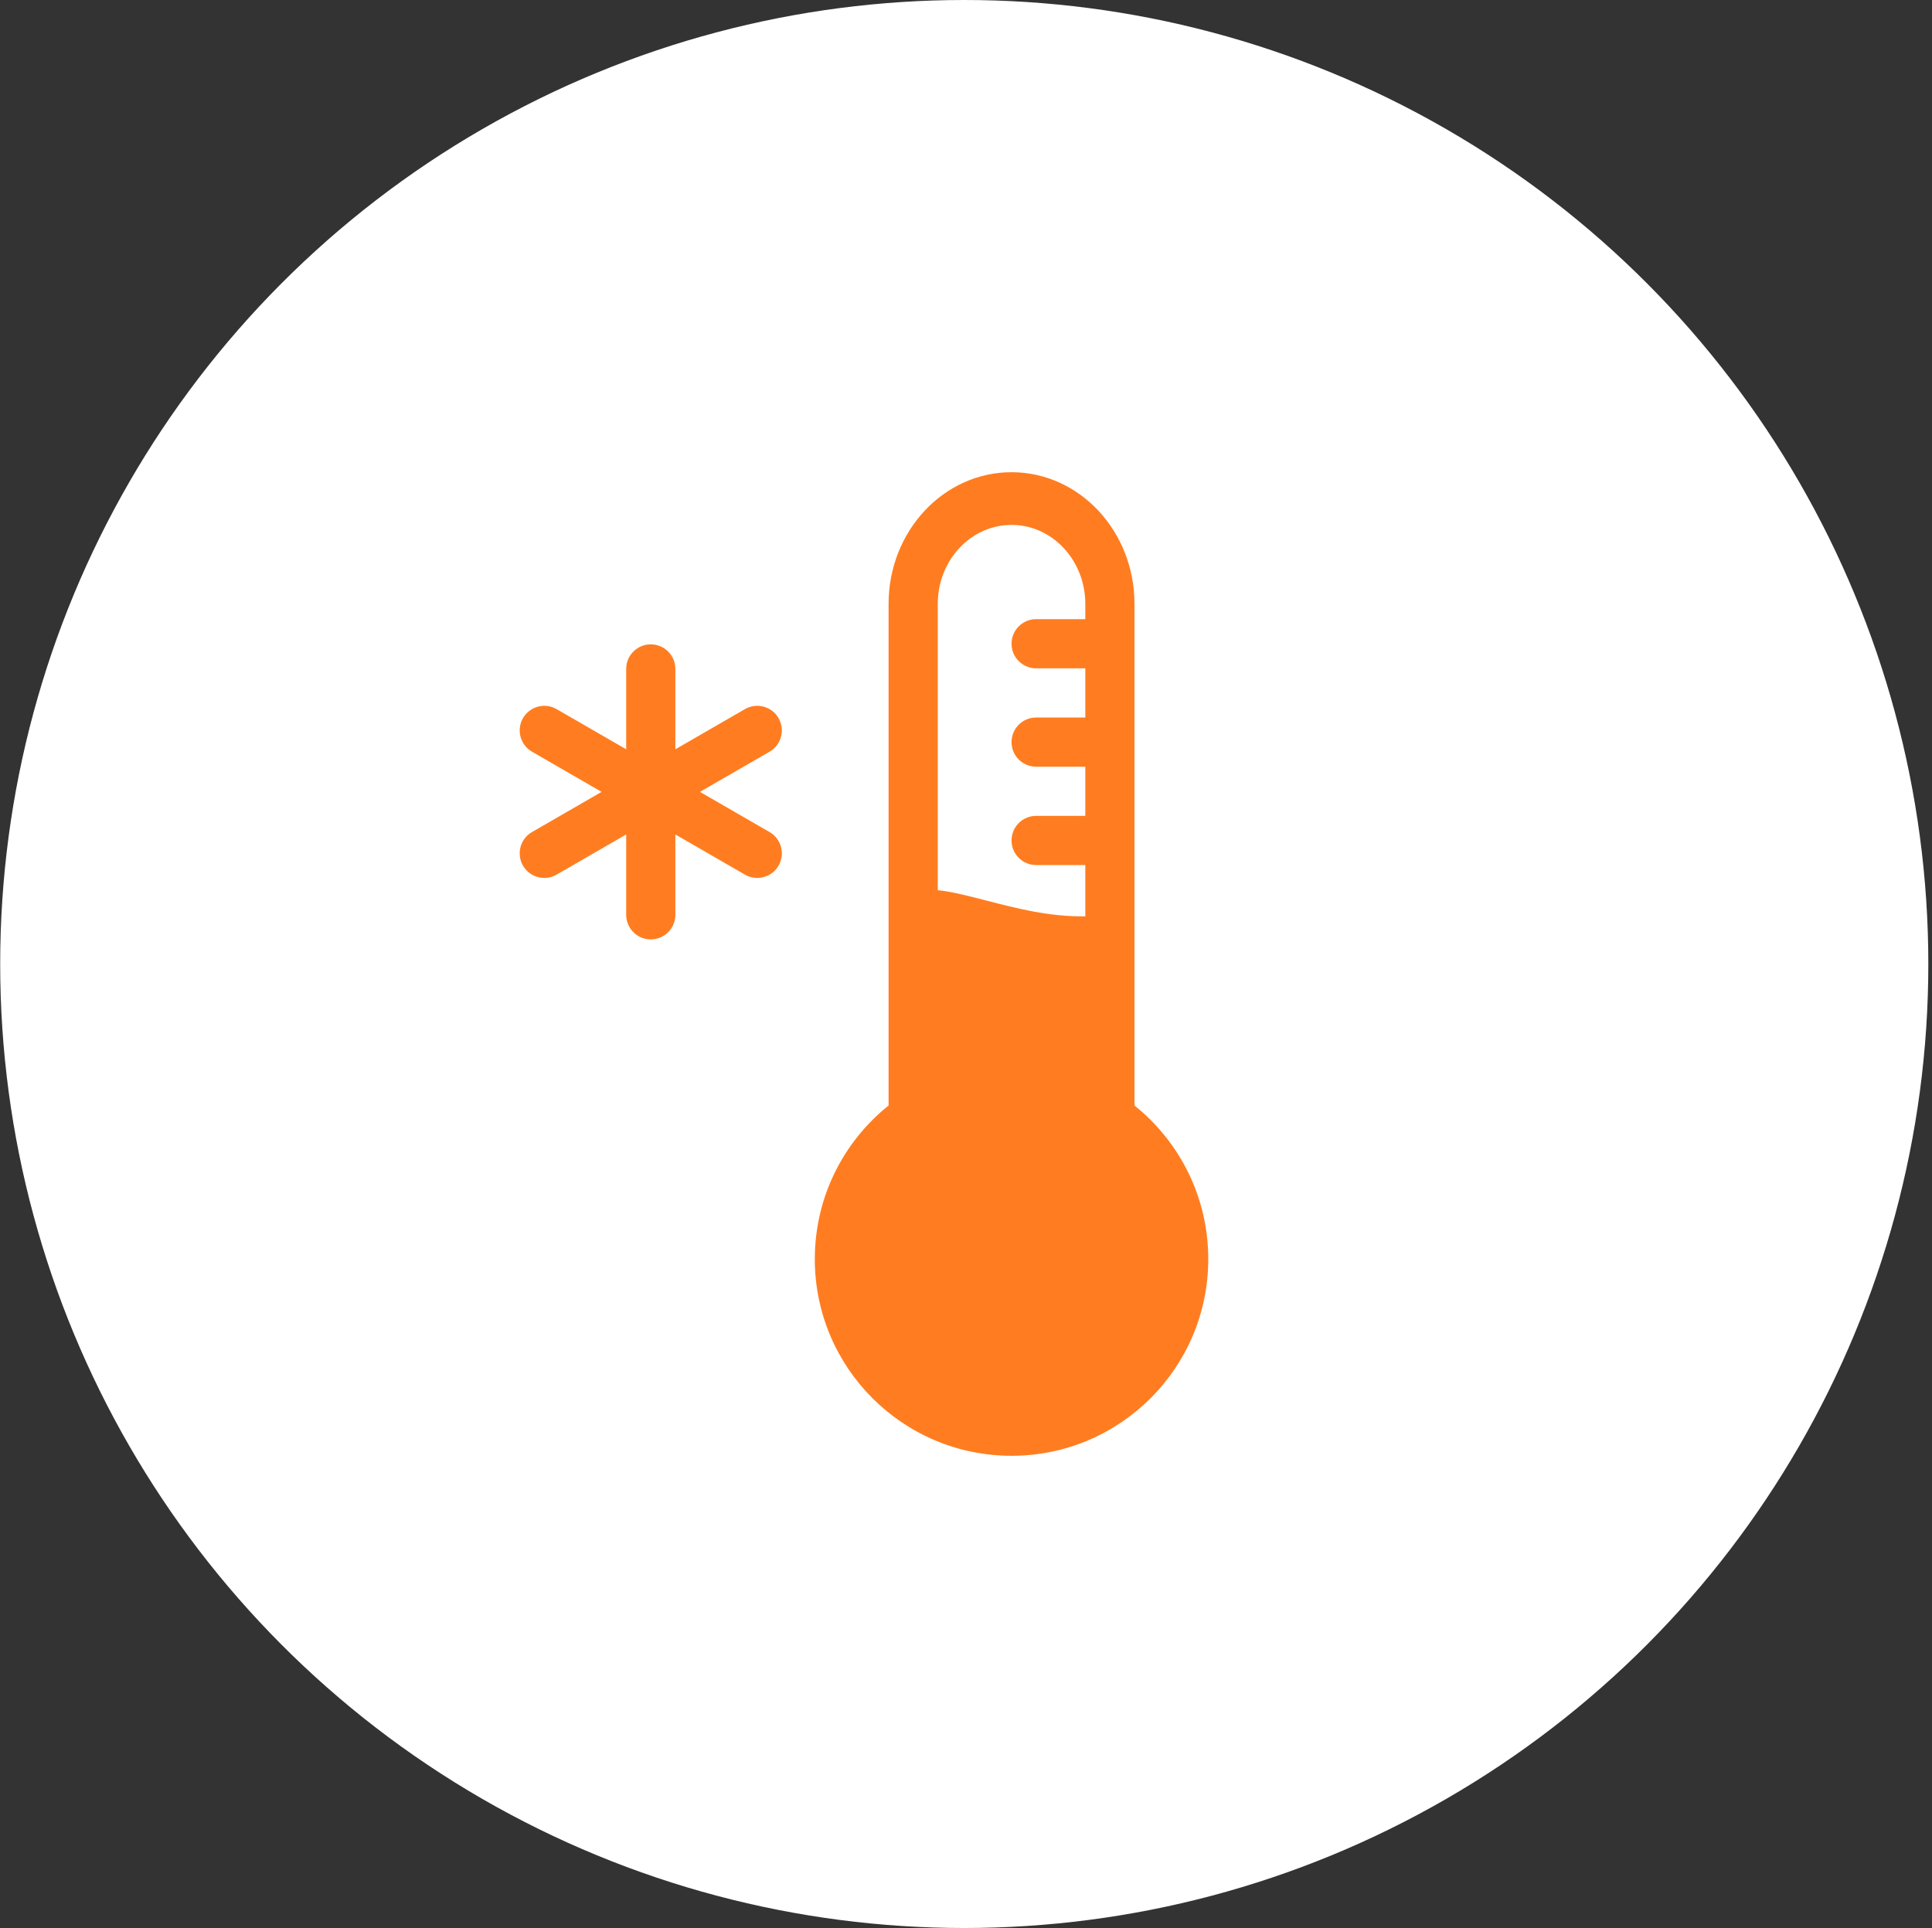
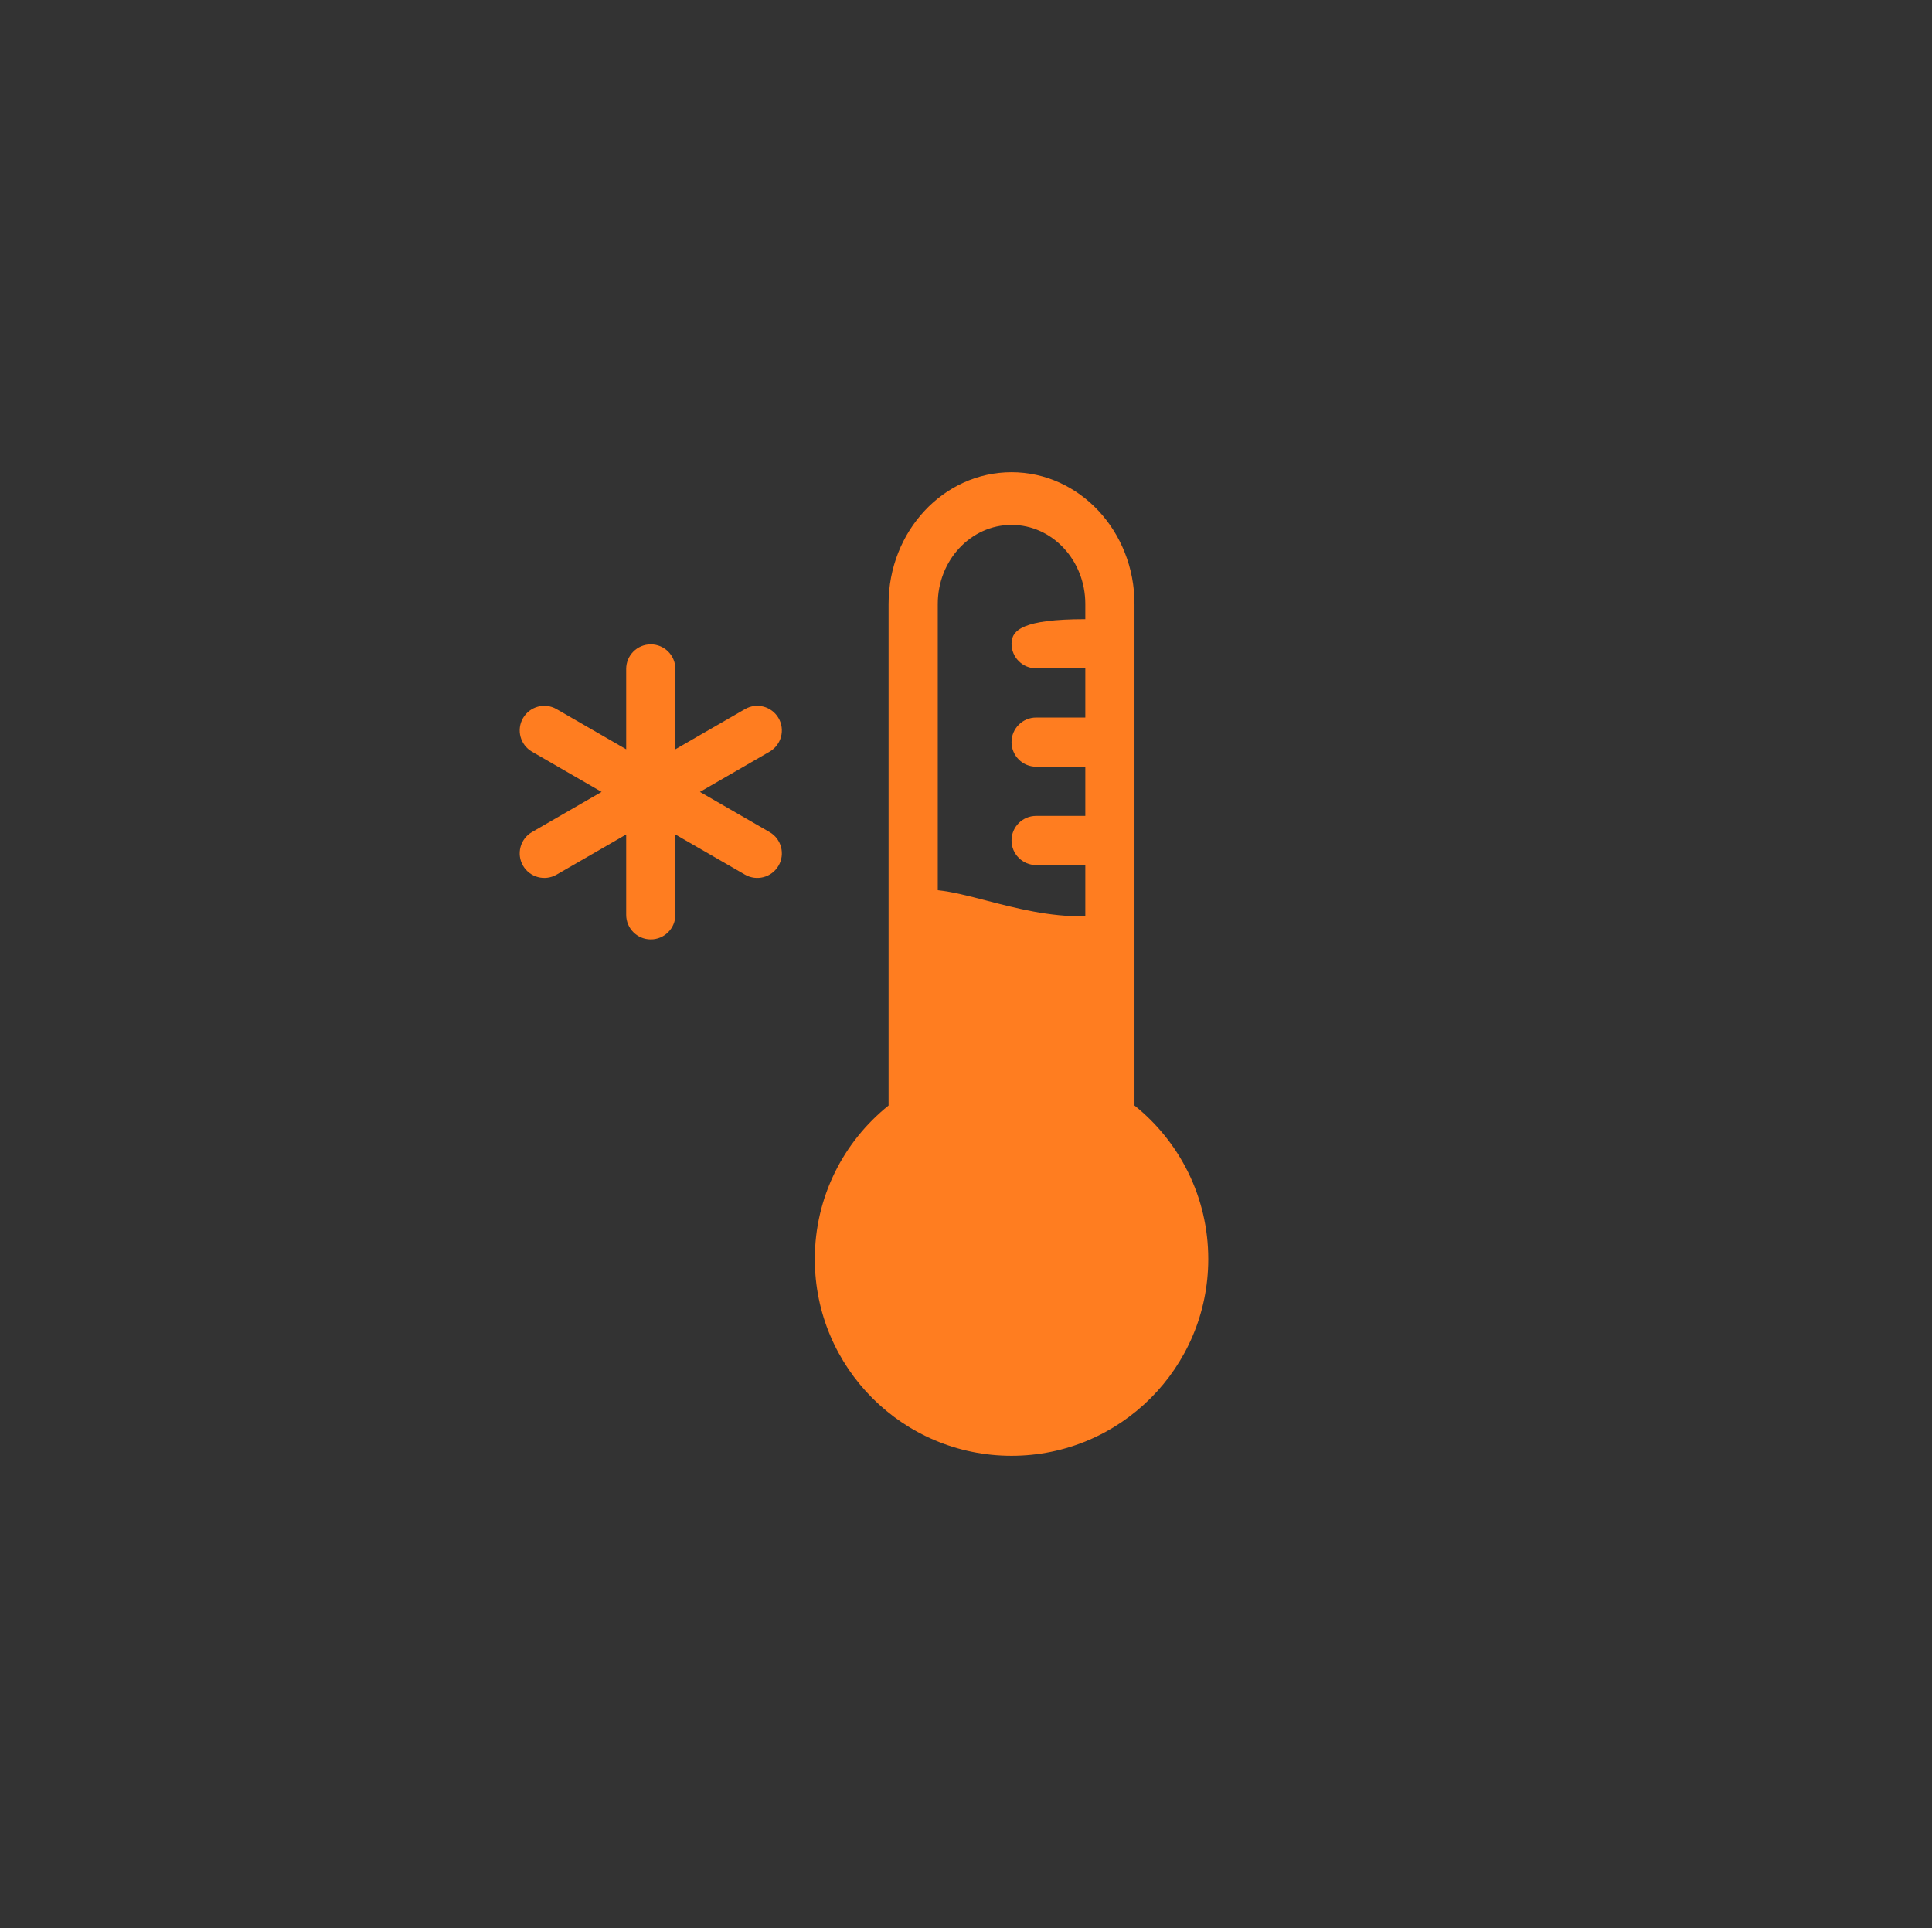
<svg xmlns="http://www.w3.org/2000/svg" width="501" height="500" viewBox="0 0 501 500" fill="none">
  <rect x="0" y="0" width="501" height="500" fill="#333333" stroke="none" />
-   <circle cx="250.047" cy="250" r="250" fill="white" />
-   <path fill-rule="evenodd" clip-rule="evenodd" d="M262.309 122.461C244.699 122.461 230.424 137.756 230.424 156.623V286.697C218.761 296.047 211.293 310.413 211.293 326.523C211.293 354.699 234.133 377.539 262.309 377.539C290.484 377.539 313.324 354.699 313.324 326.523C313.324 310.413 305.856 296.047 294.193 286.697V156.623C294.193 137.756 279.918 122.461 262.309 122.461ZM281.439 237.635C272.148 237.791 263.442 235.533 255.819 233.555C251.165 232.348 246.913 231.245 243.178 230.86V156.623C243.178 145.303 251.743 136.126 262.309 136.126C272.875 136.126 281.439 145.303 281.439 156.623V160.569H268.686C265.164 160.569 262.309 163.425 262.309 166.947C262.309 170.468 265.164 173.324 268.686 173.324H281.439V186.077H268.686C265.164 186.077 262.309 188.932 262.309 192.454C262.309 195.976 265.164 198.831 268.686 198.831H281.439V211.585H268.686C265.164 211.585 262.309 214.44 262.309 217.962C262.309 221.484 265.164 224.339 268.686 224.339H281.439V237.635Z" fill="#FF7D20" />
+   <path fill-rule="evenodd" clip-rule="evenodd" d="M262.309 122.461C244.699 122.461 230.424 137.756 230.424 156.623V286.697C218.761 296.047 211.293 310.413 211.293 326.523C211.293 354.699 234.133 377.539 262.309 377.539C290.484 377.539 313.324 354.699 313.324 326.523C313.324 310.413 305.856 296.047 294.193 286.697V156.623C294.193 137.756 279.918 122.461 262.309 122.461ZM281.439 237.635C272.148 237.791 263.442 235.533 255.819 233.555C251.165 232.348 246.913 231.245 243.178 230.86V156.623C243.178 145.303 251.743 136.126 262.309 136.126C272.875 136.126 281.439 145.303 281.439 156.623V160.569C265.164 160.569 262.309 163.425 262.309 166.947C262.309 170.468 265.164 173.324 268.686 173.324H281.439V186.077H268.686C265.164 186.077 262.309 188.932 262.309 192.454C262.309 195.976 265.164 198.831 268.686 198.831H281.439V211.585H268.686C265.164 211.585 262.309 214.44 262.309 217.962C262.309 221.484 265.164 224.339 268.686 224.339H281.439V237.635Z" fill="#FF7D20" />
  <path d="M175.134 173.477C175.134 169.955 172.279 167.1 168.757 167.1C165.235 167.1 162.38 169.955 162.38 173.477V194.317L144.333 183.897C141.283 182.136 137.382 183.181 135.622 186.231C133.861 189.281 134.906 193.182 137.956 194.942L156.002 205.362L137.955 215.781C134.905 217.542 133.86 221.442 135.621 224.492C137.382 227.542 141.282 228.587 144.332 226.826L162.38 216.406V237.246C162.38 240.768 165.235 243.623 168.757 243.623C172.279 243.623 175.134 240.768 175.134 237.246V216.407L193.181 226.827C196.231 228.588 200.132 227.543 201.893 224.493C203.654 221.443 202.608 217.543 199.558 215.782L181.51 205.362L199.558 194.941C202.608 193.18 203.653 189.28 201.892 186.23C200.132 183.18 196.231 182.135 193.181 183.896L175.134 194.315V173.477Z" fill="#FF7D20" />
</svg>